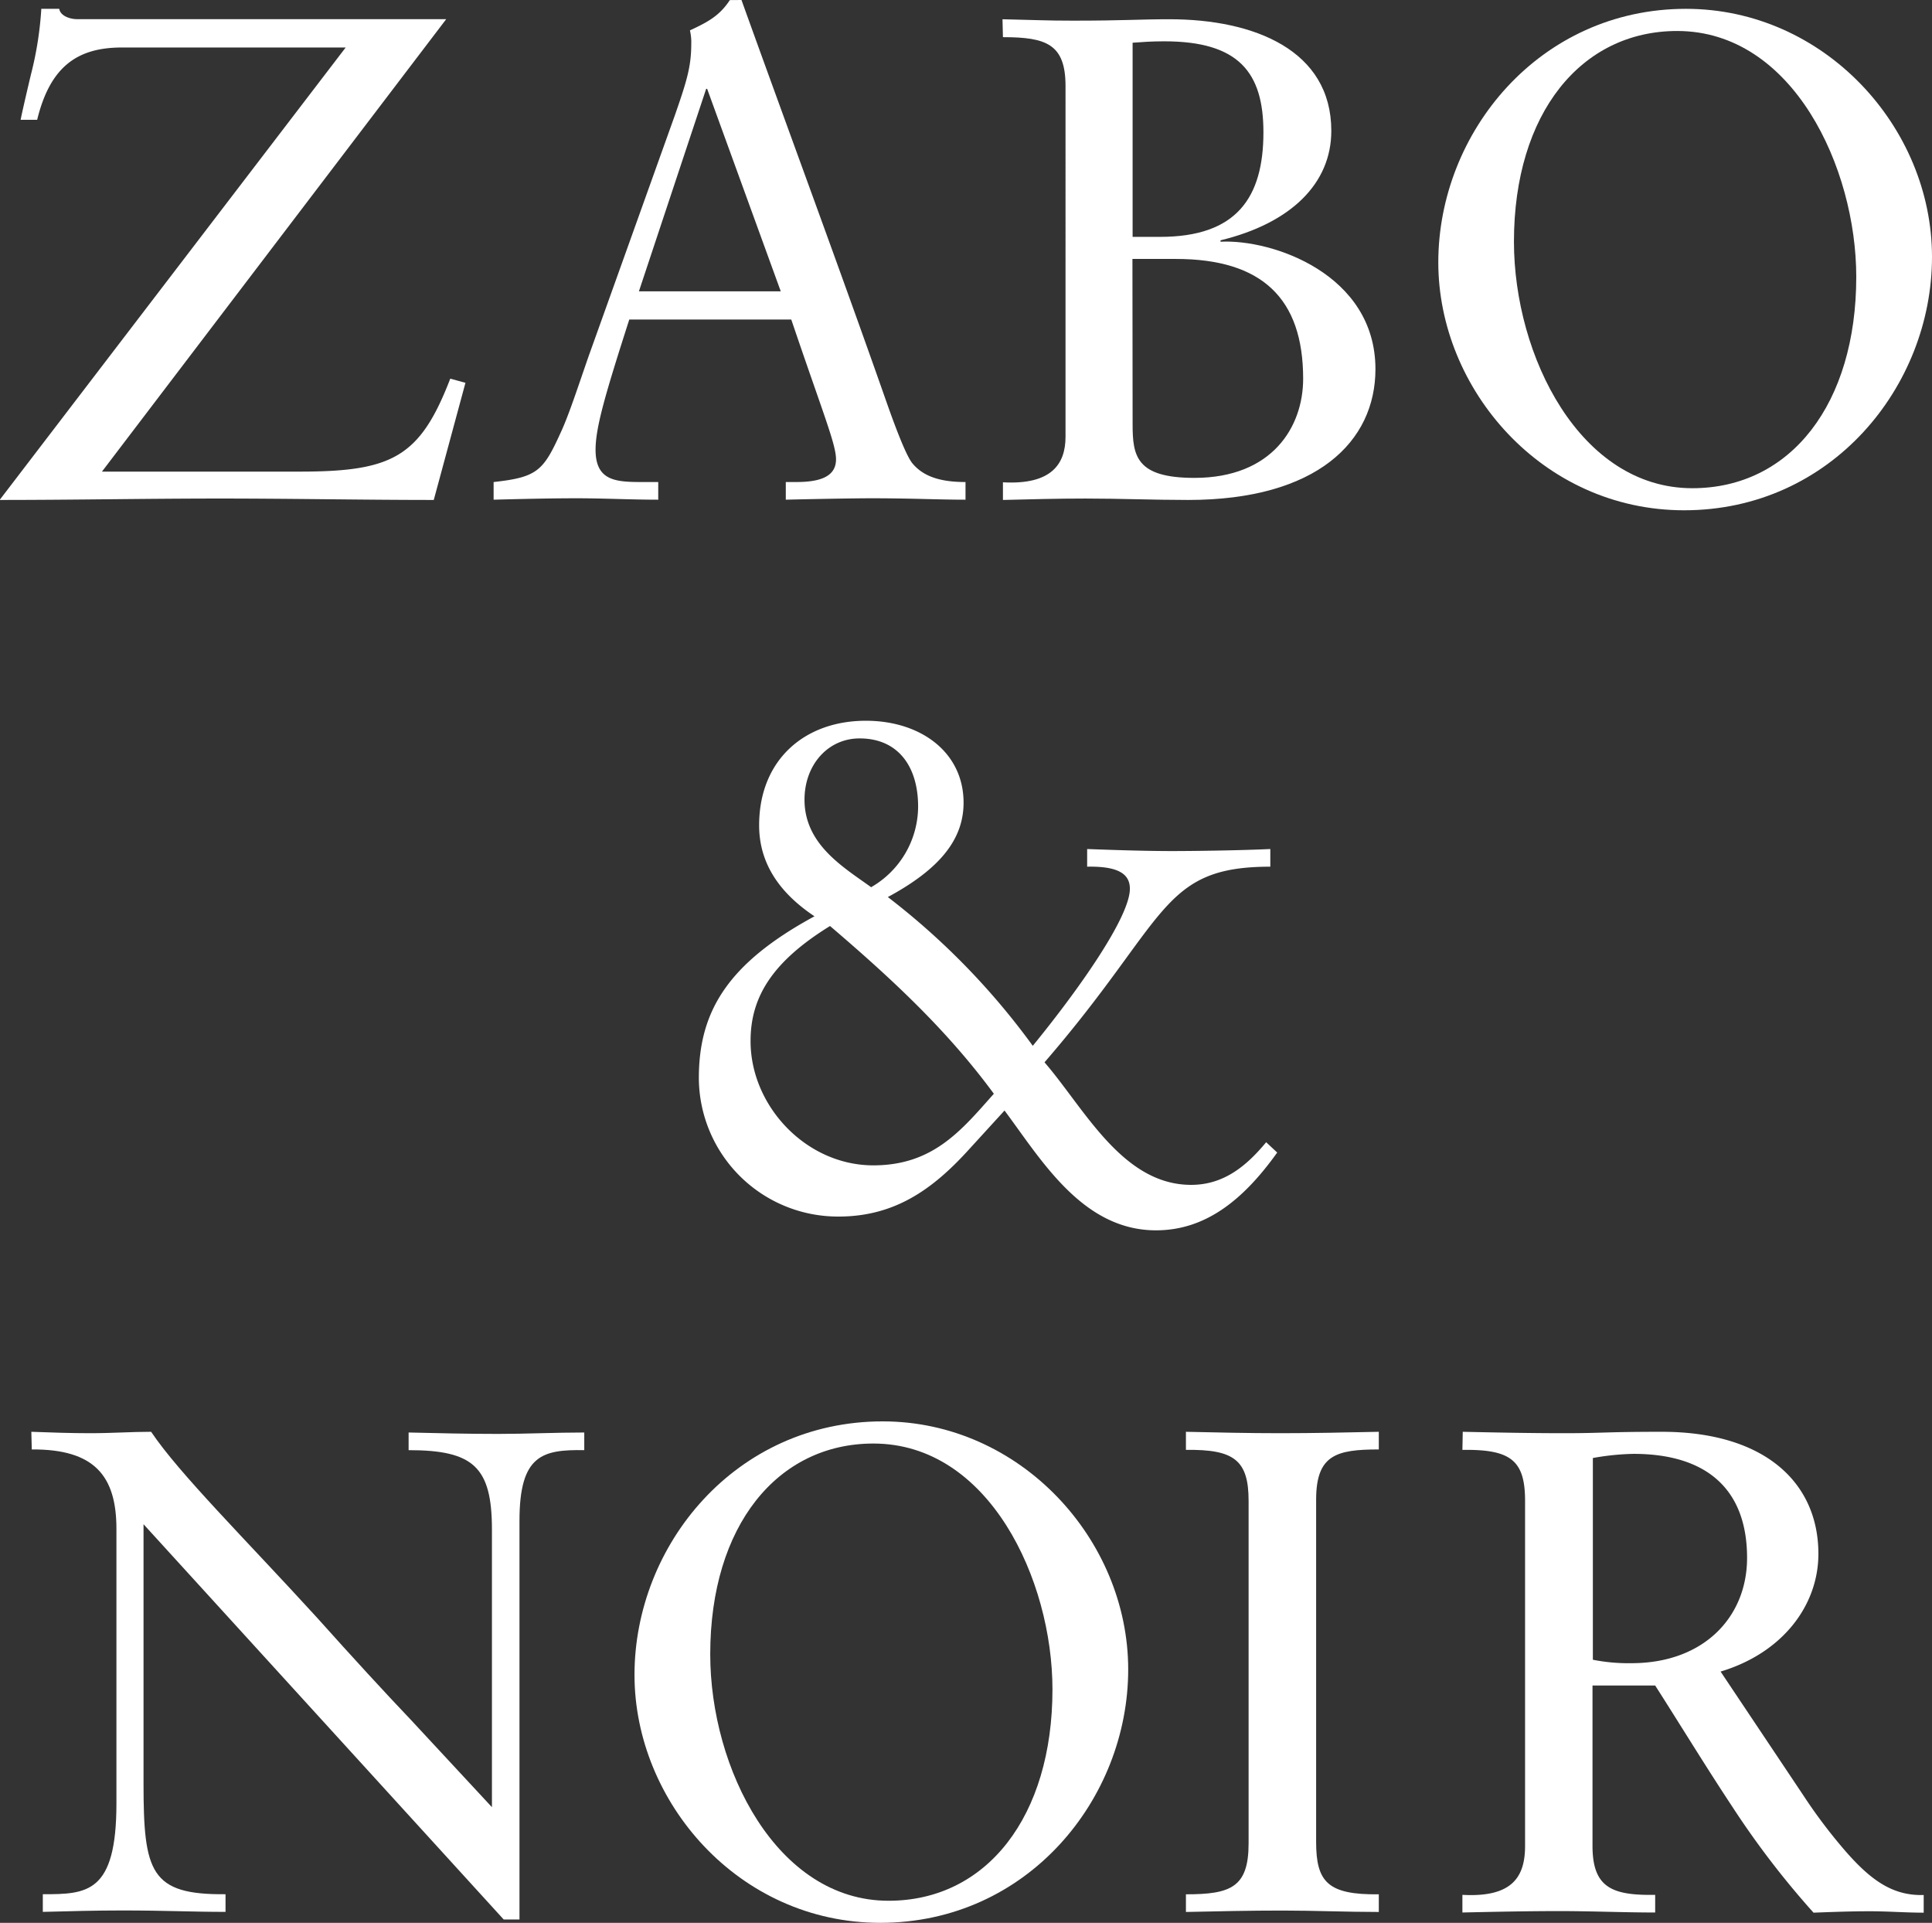
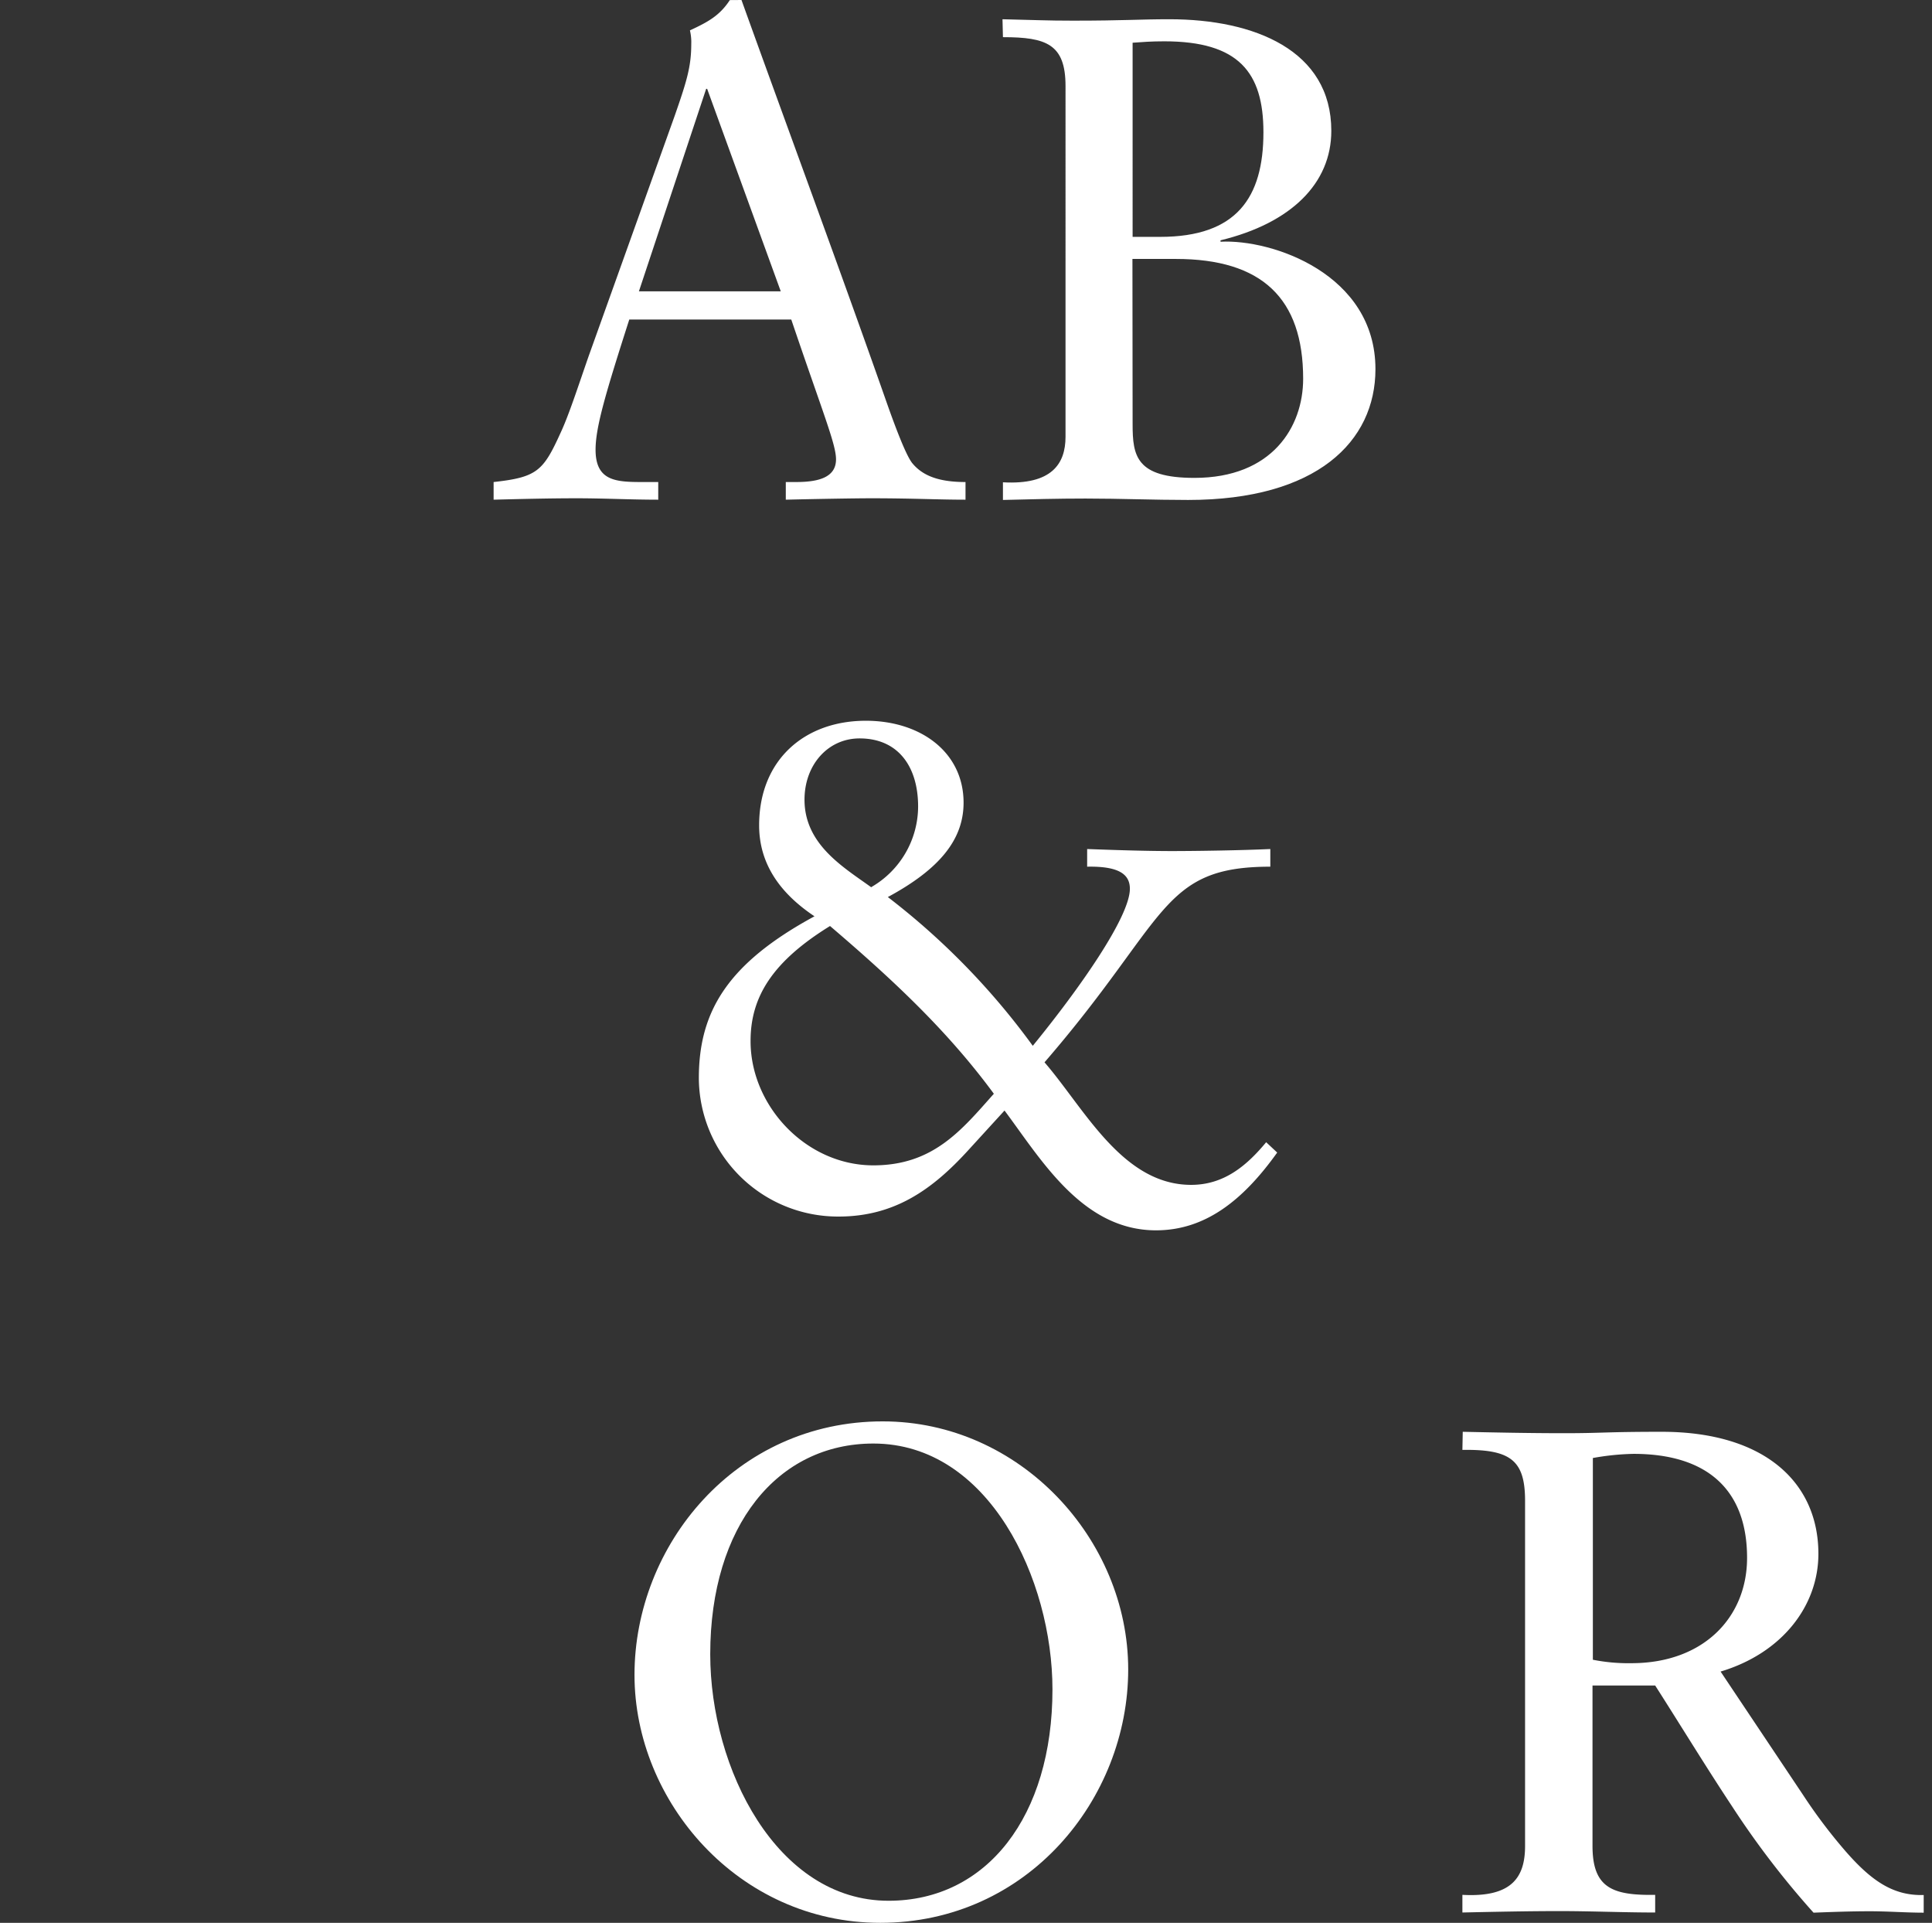
<svg xmlns="http://www.w3.org/2000/svg" viewBox="0 0 218.87 217.8">
  <rect x="0" y="0" width="218.87" height="217.8" fill="#333333" stroke="none" />
  <defs>
    <style>.cls-1{fill:#fff;}</style>
  </defs>
  <title>アセット 113</title>
  <g id="レイヤー_2" data-name="レイヤー 2">
    <g id="header">
-       <path class="cls-1" d="M6.71,1c.15.86,1.32,1.17,2,1.17H50.55l-39,51.25H33.93c10.53,0,13.65-1.64,17.08-10.53l1.72.47L49.14,56.63c-8,0-16.14-.16-24.18-.16-8.35,0-16.61.16-25,.16L39.16,5.38H13.81c-5,0-8.12,2.11-9.6,8.19H2.34c0-.08.39-1.87,1.17-5.15A39.44,39.44,0,0,0,4.68,1Z" />
      <path class="cls-1" d="M84,0c5.3,14.74,11.23,30.73,16.38,45.4.93,2.65,2.26,6.24,3,7.1,1.17,1.4,3,2.1,6,2.1v2c-3.12,0-6-.16-10.69-.16-1.72,0-6.47.08-9.67.16v-2h1.17c2.57,0,4.52-.54,4.52-2.57,0-1.72-1.48-5.23-5.07-15.84H71.29c-2.65,8.27-3.82,12.17-3.82,14.75,0,3.51,2.26,3.66,5.23,3.66h1.87v2c-3.12,0-6.16-.16-9.21-.16s-6.32.08-9.44.16v-2c4.92-.54,5.62-1.25,7.57-5.54.94-2,1.95-5.14,3.2-8.73L76.44,13.1C77.77,9.28,78.31,7.57,78.31,5a5.83,5.83,0,0,0-.15-1.56c2-.93,3.35-1.64,4.52-3.43ZM72.38,33H88.45L80.11,10.06H80Z" />
      <path class="cls-1" d="M113.57,2.18c3.74.08,4.91.16,8,.16,5.77,0,7.49-.16,10.92-.16,9.6,0,18.33,3.51,18.33,12.64,0,5.93-4.52,10.45-12.55,12.4v.16c5.85-.31,17.55,3.67,17.55,14.43,0,8.19-6.63,14.82-21.22,14.82-3.9,0-7.72-.16-11.62-.16-3.12,0-6.24.08-9.36.16v-2c5.53.31,7.09-2.1,7.09-5.15V9.75c0-4.76-2.18-5.54-7.09-5.54Zm14.74,24.65h3.12c8.66,0,11.7-4.44,11.7-11.85,0-6.79-2.81-10.3-11.23-10.3-1.48,0-2.5.08-3.59.16Zm0,21.22c0,3.59.39,6.08,7,6.08,8.81,0,12.32-5.77,12.32-11.23,0-9.12-4.68-13.57-14.43-13.57h-4.91Z" />
-       <path class="cls-1" d="M218.87,29.1c0,14.66-11.39,28.7-28.08,28.7-16.07,0-27.85-13.73-27.85-28.08C162.94,15,174.41,1,191,1,206.62,1,218.87,14.35,218.87,29.1ZM191.72,55.3c11.16,0,18.57-9.59,18.57-23.94C210.29,19,203.11,3.51,190,3.51c-10.85,0-18.49,9.28-18.49,23.87C171.52,40.33,179,55.3,191.72,55.3Z" />
      <path class="cls-1" d="M109.16,90.92c0,4.13-2.65,7.49-8.58,10.69A81.89,81.89,0,0,1,117,118.46c5.23-6.4,11-14.59,11-17.79,0-1.64-1.25-2.57-4.84-2.5v-2c4,.15,7.1.23,9.6.23,2.8,0,7.95-.08,11.15-.23v2c-12.48,0-11.54,5.93-25.58,22.16,4.52,5.22,8.81,13.88,16.61,13.88,3.67,0,6.24-2.1,8.5-4.83l1.25,1.17c-3.9,5.46-8.19,8.81-13.73,8.81-8.34,0-13-8-17.16-13.57l-4.13,4.52c-4.06,4.45-8.35,7.49-14.67,7.49a15.76,15.76,0,0,1-15.83-15.68c0-7.56,3.27-13,13.1-18.33C88.65,101.37,86,98.1,86,93.49c0-7.41,5.14-11.85,12.09-11.85C104.33,81.64,109.16,85.23,109.16,90.92ZM98.94,132c6.79,0,10-4,13.65-8.11-5.22-7.1-11.38-12.87-18.56-19-6.48,4-9,8-9,13C85,125.24,91.3,132,98.94,132Zm-.23-31.52a10.57,10.57,0,0,0,5.3-9.12c0-4.53-2.26-7.72-6.63-7.72-3.59,0-6.24,3-6.24,6.94C91.14,95.68,95.59,98.25,98.71,100.51Z" />
-       <path class="cls-1" d="M3.55,162.18c2.18.08,4.45.16,6.63.16,2.57,0,4.6-.16,6.94-.16,3.2,4.76,10.61,12.09,18.8,21.06,4.13,4.61,7.64,8.43,10.61,11.55l9.2,9.91V173.26c0-7.1-2.1-9-9.44-9v-2c3.36.08,6.71.16,10.15.16,3.19,0,6.47-.16,9.75-.16v2c-4.76-.08-7.34.55-7.34,8v45.16H57.06l-40.8-44.77V202c0,10.07.78,12.64,9.29,12.56v2c-3.83,0-6.71-.16-11.7-.16-3,0-6,.08-9,.16v-2c5,0,8.34-.08,8.34-10.29V173.18c0-6-2.49-9.05-9.59-9Z" />
      <path class="cls-1" d="M127.81,189.1c0,14.66-11.39,28.7-28.09,28.7-16.06,0-27.84-13.73-27.84-28.08C71.88,175,83.34,161,100,161,115.56,161,127.81,174.35,127.81,189.1Zm-27.15,26.2c11.15,0,18.57-9.59,18.57-23.94,0-12.41-7.18-27.85-20.29-27.85-10.84,0-18.48,9.28-18.48,23.87C80.46,200.33,88,215.3,100.66,215.3Z" />
-       <path class="cls-1" d="M134.35,162.18c3.59.08,7.1.16,10.69.16,3.74,0,7.49-.08,11.16-.16v2c-4.84,0-7.1.63-7.1,5.7v38.76c0,4.53,1.32,6,7.1,5.93v2c-3.67,0-7.26-.16-10.93-.16s-7.33.08-10.92.16v-2c5.07,0,7.1-.78,7.1-5.77V170c0-4.6-1.64-5.85-7.1-5.77Z" />
      <path class="cls-1" d="M165.71,162.18c3.74.08,7.57.16,11.54.16,4.22,0,4.61-.16,11-.16C200,162.18,206,168,206,176c0,5.85-4.06,11.23-11.08,13.34l9.36,14a59.19,59.19,0,0,0,4.84,6.4c3,3.43,5.46,5,8.81,4.91v2c-2,0-4.05-.16-6.08-.16-2.19,0-4.29.08-6.4.16a98.32,98.32,0,0,1-9.2-12c-3-4.53-5.85-9.21-8.74-13.73h-7.1v18.17c0,4.76,2.26,5.62,7.1,5.54v2c-3.59,0-7.18-.16-10.84-.16s-7.33.08-11,.16v-2c5.62.31,7.1-2,7.1-5.54V170c0-4.6-1.64-5.85-7.1-5.77ZM180.45,188a20.52,20.52,0,0,0,4.37.39c8.19,0,13.1-5.22,13.1-11.93,0-7.72-4.52-11.78-12.87-11.78a28.88,28.88,0,0,0-4.6.47Z" />
    </g>
  </g>
</svg>